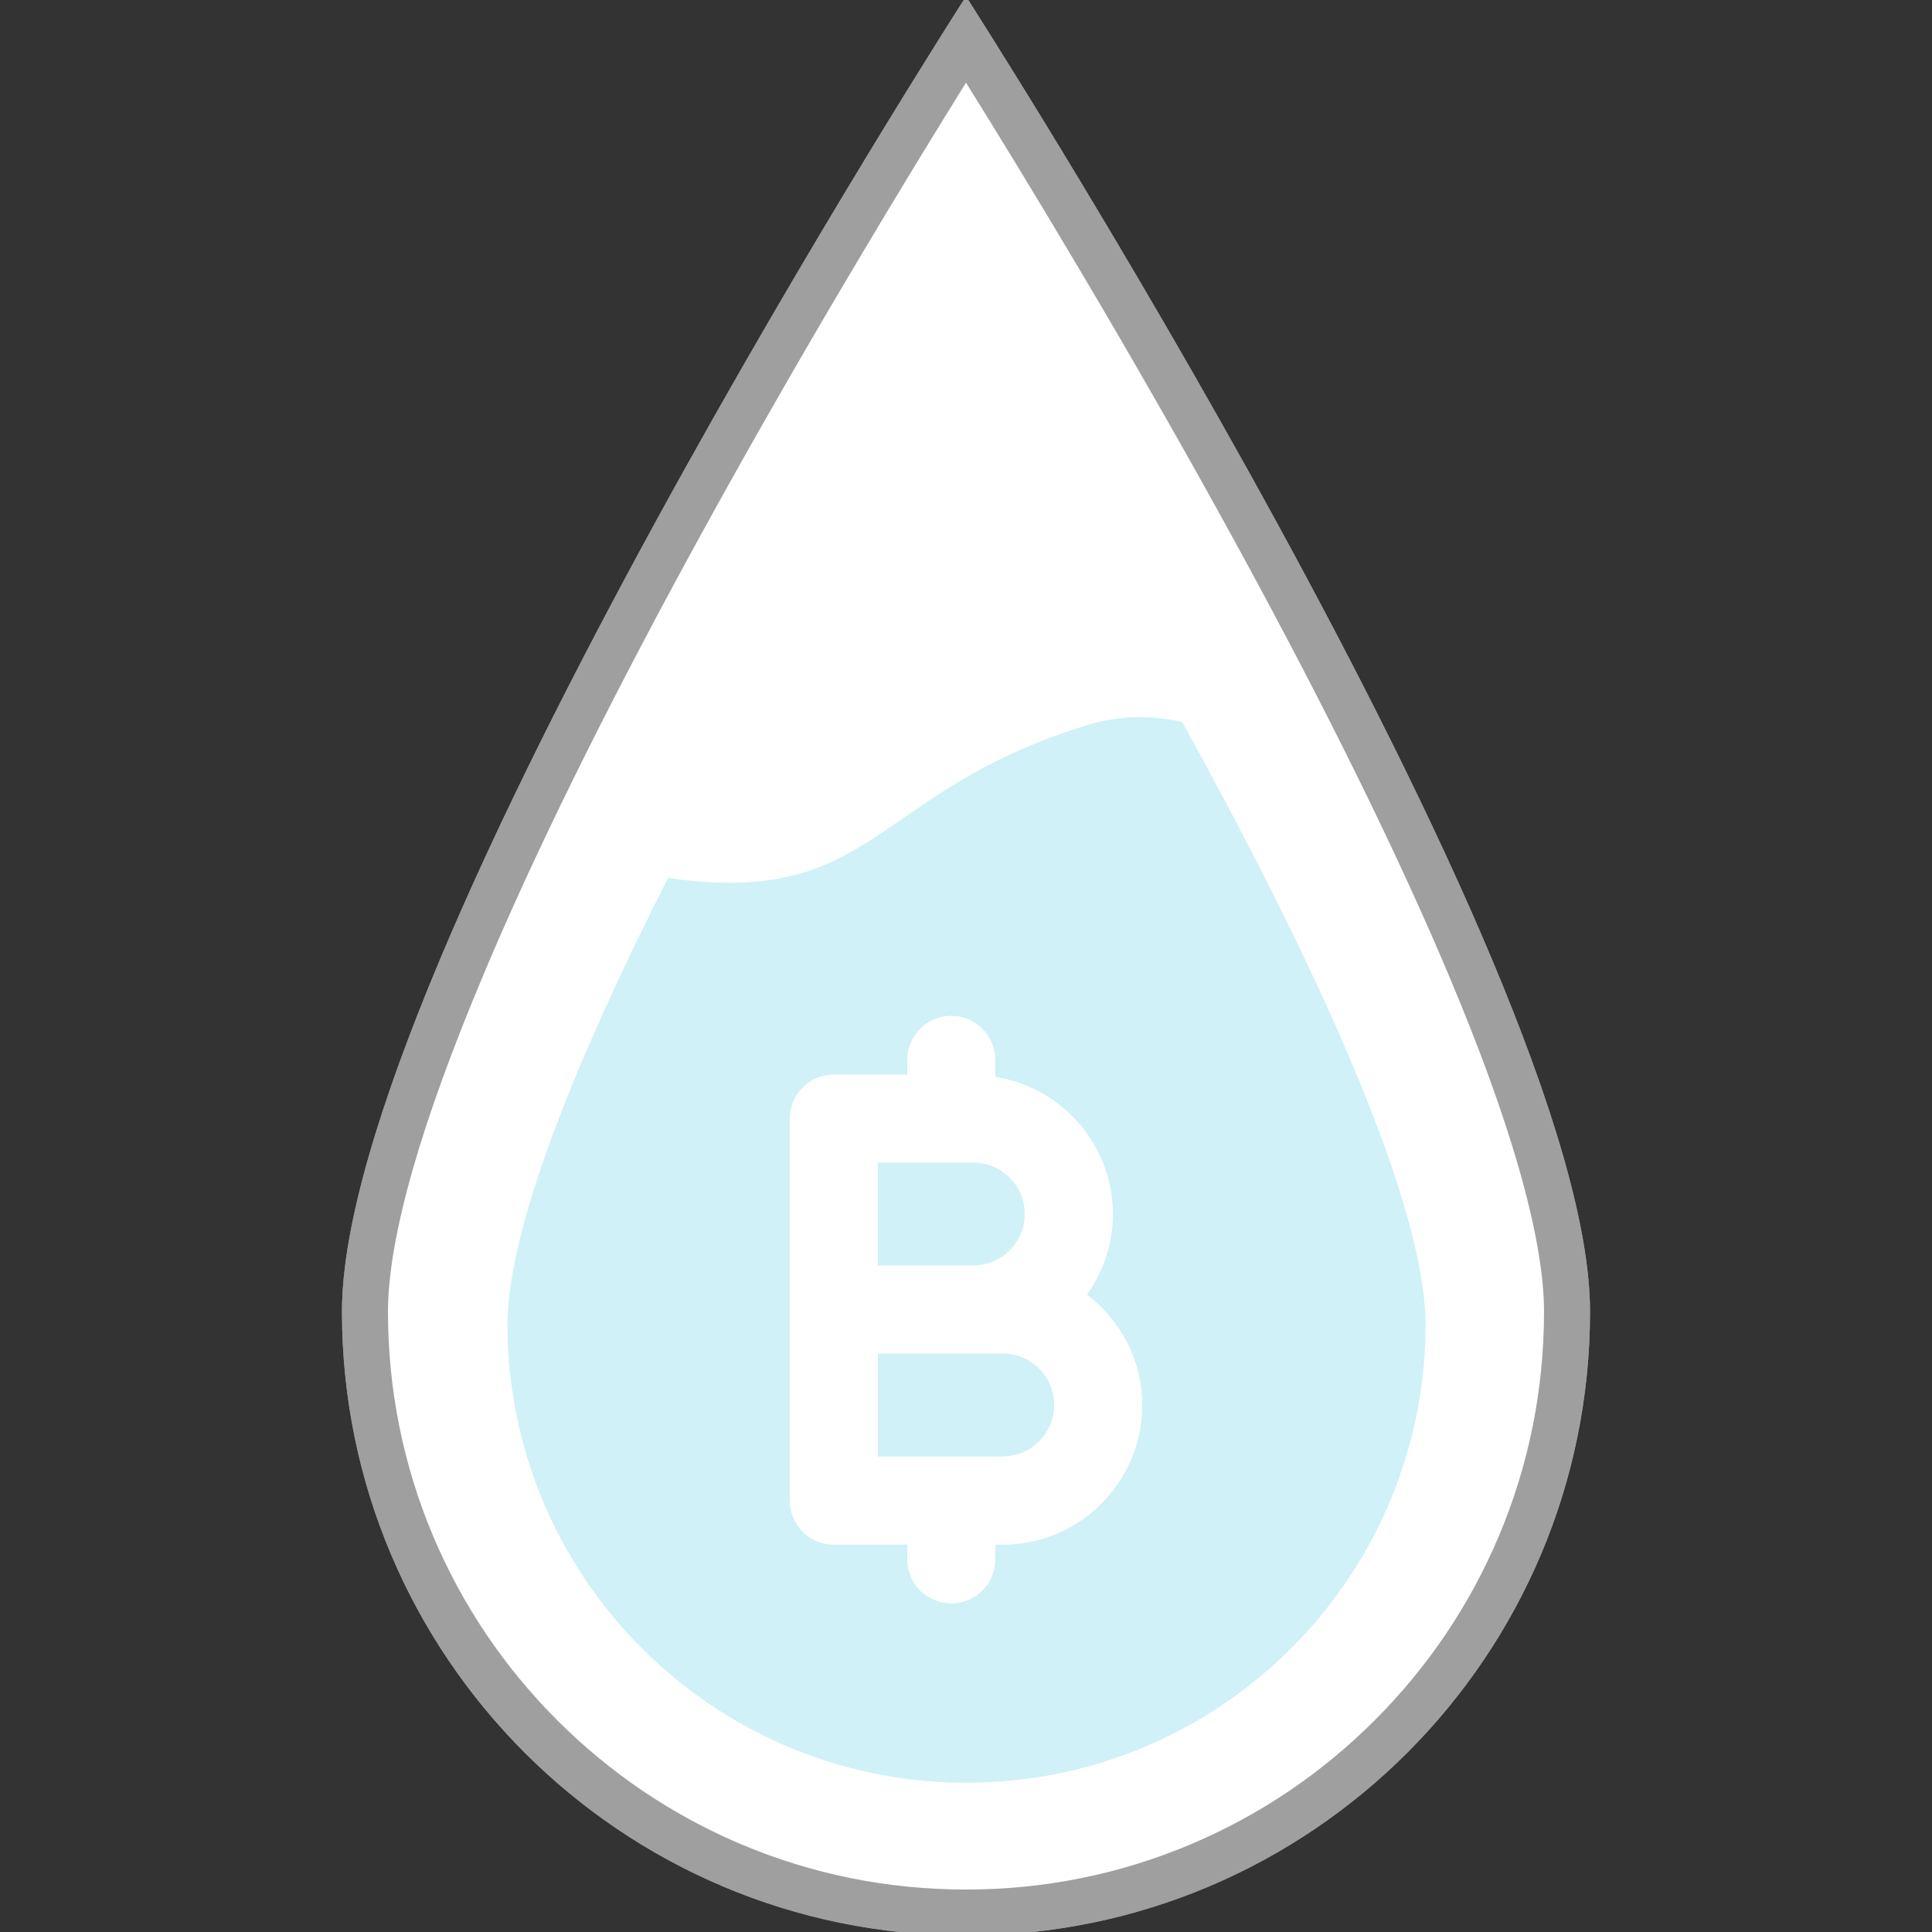
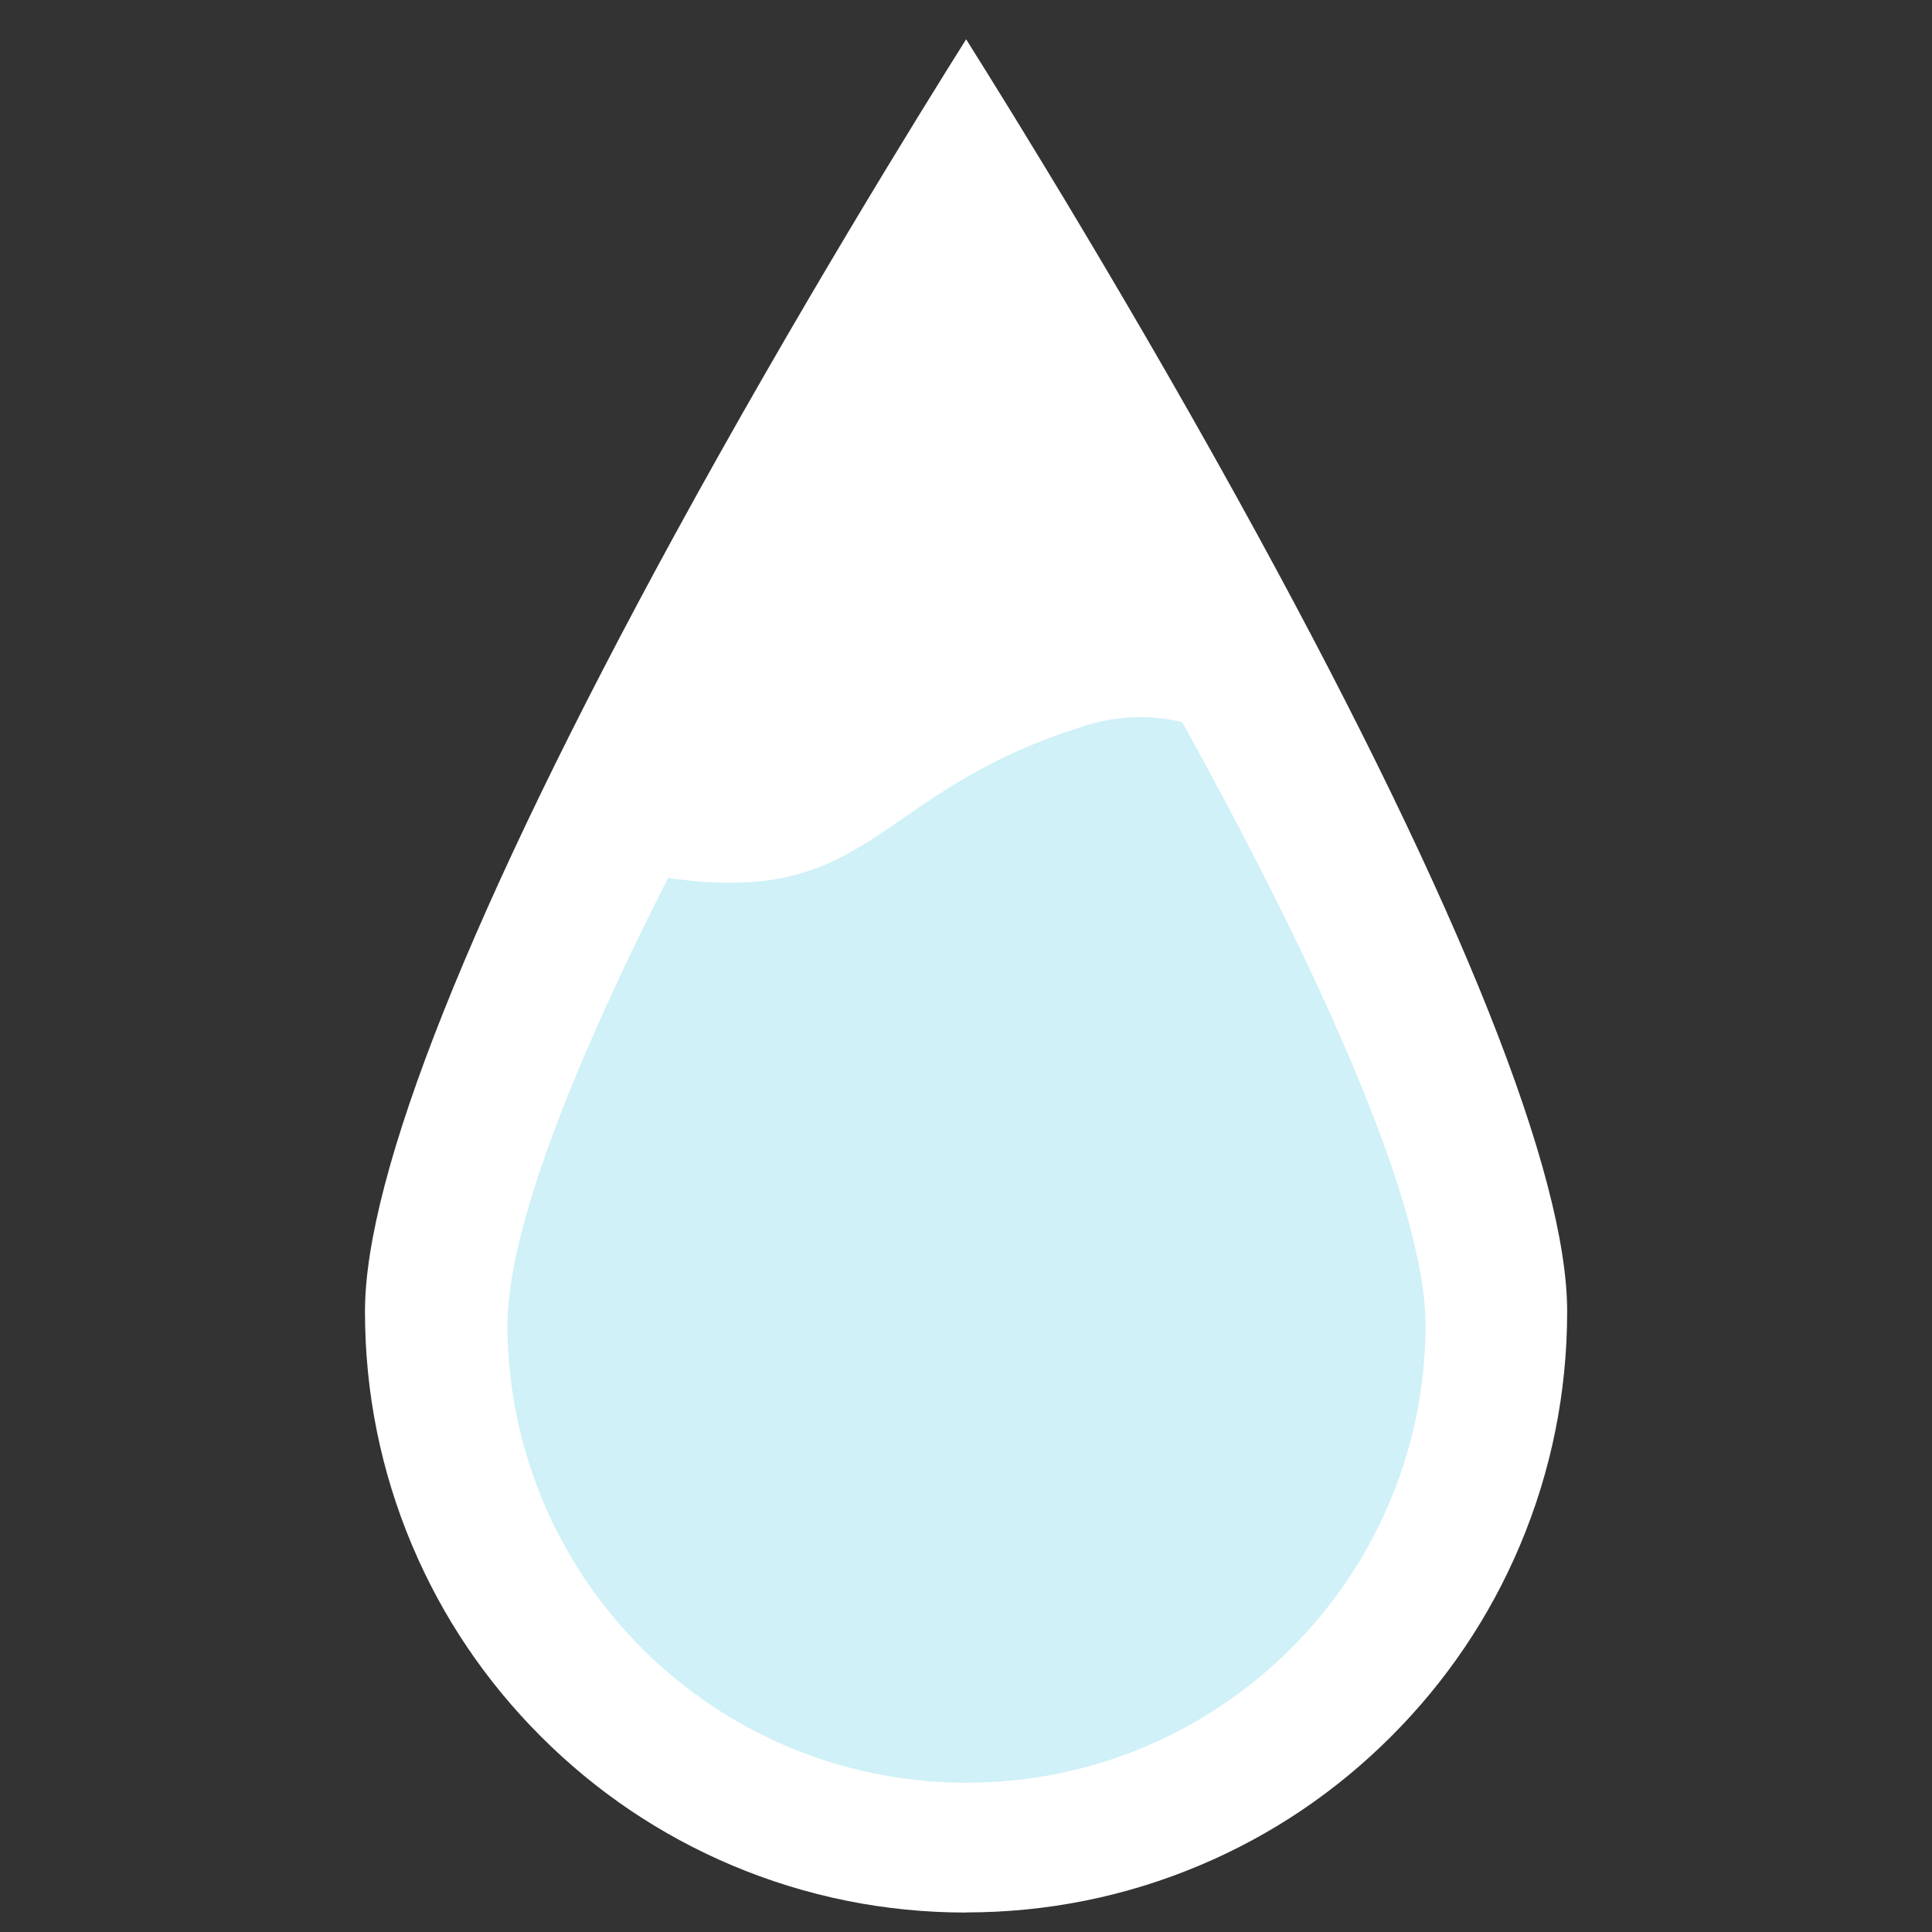
<svg xmlns="http://www.w3.org/2000/svg" id="Layer_1" data-name="Layer 1" viewBox="0 0 147 147">
  <rect x="0" y="0" width="147" height="147" fill="#333333" stroke="none" />
  <g id="Group_13126" data-name="Group 13126">
    <g id="Group_13101" data-name="Group 13101">
      <g id="Path_30185" data-name="Path 30185">
-         <path d="M73.5,145.27c-6.14,0-12.1-1.2-17.7-3.57-5.42-2.29-10.28-5.57-14.46-9.75-4.18-4.18-7.46-9.04-9.75-14.46-2.37-5.61-3.57-11.56-3.57-17.7,0-10.39,8.12-30.76,23.5-58.91,9.1-16.67,18.3-31.55,21.99-37.42,3.69,5.87,12.89,20.76,22,37.44,15.36,28.14,23.49,48.5,23.49,58.89,0,6.14-1.2,12.1-3.57,17.7-2.29,5.42-5.57,10.28-9.75,14.46-4.18,4.18-9.04,7.46-14.46,9.75-5.61,2.37-11.56,3.57-17.7,3.57Z" fill="#fff" />
-         <path d="M73.5,7.24c-4.36,7.02-12.34,20.16-20.25,34.64-6.82,12.49-12.25,23.52-16.13,32.78-2.28,5.42-4.03,10.27-5.22,14.41-1.25,4.36-1.88,7.97-1.88,10.72,0,5.87,1.15,11.57,3.42,16.92,2.19,5.18,5.33,9.83,9.32,13.82,3.99,3.99,8.65,7.13,13.82,9.32,5.36,2.27,11.05,3.42,16.92,3.42s11.57-1.15,16.92-3.42c5.18-2.19,9.83-5.33,13.82-9.32s7.13-8.65,9.32-13.82c2.27-5.36,3.42-11.05,3.42-16.92,0-2.75-.63-6.36-1.88-10.72-1.19-4.14-2.94-8.99-5.22-14.41-3.88-9.26-9.31-20.28-16.13-32.78-7.91-14.48-15.89-27.62-20.25-34.64M73.5-.27s47.48,73.84,47.48,100.06-21.26,47.48-47.48,47.48-47.48-21.26-47.48-47.48S73.5-.27,73.5-.27Z" fill="#9f9f9f" />
-       </g>
+         </g>
      <g id="Path_30186" data-name="Path 30186">
        <path d="M73.5,145.52c-6.17,0-12.16-1.21-17.8-3.59-5.45-2.3-10.34-5.6-14.54-9.8-4.2-4.2-7.5-9.09-9.8-14.54-2.38-5.64-3.59-11.63-3.59-17.8,0-10.43,8.14-30.84,23.53-59.03,9.29-17,18.67-32.14,22.21-37.77,3.54,5.63,12.93,20.78,22.21,37.78,15.39,28.18,23.52,48.58,23.52,59.01,0,6.17-1.21,12.16-3.59,17.8-2.3,5.45-5.6,10.34-9.8,14.54s-9.09,7.5-14.54,9.8c-5.64,2.38-11.63,3.59-17.8,3.59Z" fill="#fff" />
-         <path d="M73.5,6.29c-4.25,6.83-12.51,20.37-20.69,35.34-6.83,12.51-12.27,23.55-16.15,32.83-2.28,5.44-4.05,10.31-5.24,14.47-1.26,4.41-1.9,8.06-1.9,10.86,0,5.94,1.16,11.7,3.45,17.12,2.22,5.24,5.39,9.94,9.43,13.98,4.04,4.04,8.74,7.21,13.98,9.43,5.42,2.29,11.18,3.45,17.12,3.45s11.7-1.16,17.12-3.45c5.24-2.22,9.94-5.39,13.98-9.43,4.04-4.04,7.21-8.74,9.43-13.98,2.29-5.42,3.45-11.18,3.45-17.12,0-2.8-.64-6.45-1.9-10.86-1.19-4.16-2.95-9.03-5.24-14.47-3.89-9.27-9.32-20.32-16.15-32.83-8.18-14.98-16.43-28.51-20.69-35.34M73.5-.27s47.48,73.84,47.48,100.06-21.26,47.48-47.48,47.48-47.48-21.26-47.48-47.48S73.5-.27,73.5-.27Z" fill="#9f9f9f" />
      </g>
      <path id="Intersection_1" data-name="Intersection 1" d="M38.61,100.9c0-7.69,5.55-20.94,12.22-34.1,15.65,2.27,15.5-6.45,31.4-11.47,2.48-.86,5.16-1,7.72-.39,9.07,16.42,18.52,35.93,18.52,45.96-.1,19.29-15.83,34.85-35.12,34.74-19.15-.1-34.64-15.6-34.74-34.74Z" fill="#cff1f7" />
    </g>
  </g>
-   <path d="M82.71,98.5c1.23-1.74,1.97-3.84,1.97-6.12,0-5.28-3.89-9.64-8.95-10.45v-1.29c0-1.85-1.5-3.35-3.35-3.35s-3.35,1.5-3.35,3.35v1.12h-5.59c-1.85,0-3.35,1.5-3.35,3.35v29.07c0,1.85,1.5,3.35,3.35,3.35h5.59v1.12c0,1.85,1.5,3.35,3.35,3.35s3.35-1.5,3.35-3.35v-1.12h.56c5.86,0,10.62-4.76,10.62-10.62,0-3.44-1.67-6.47-4.21-8.41ZM66.79,88.46h7.27c2.16,0,3.91,1.76,3.91,3.91s-1.76,3.91-3.91,3.91h-7.27v-7.83ZM76.3,110.82h-9.5v-7.83h9.5c2.16,0,3.91,1.76,3.91,3.91s-1.76,3.91-3.91,3.91Z" fill="#fff" />
</svg>